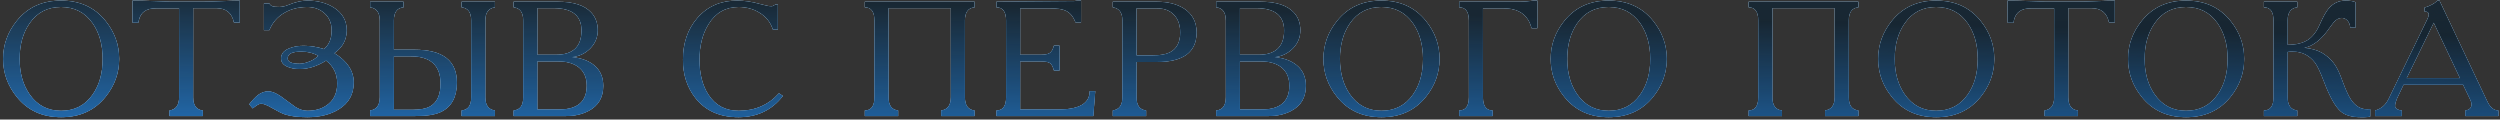
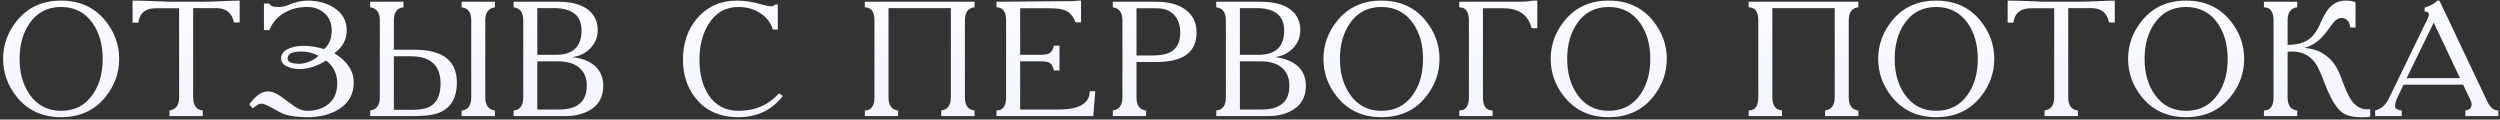
<svg xmlns="http://www.w3.org/2000/svg" width="711" height="34" viewBox="0 0 711 34" fill="none">
  <rect x="0" y="0" width="711" height="34" fill="#333333" stroke="none" />
  <path d="M33.895 16.75C33.895 20.742 32.595 24.349 29.995 27.568C26.899 31.406 22.69 33.325 17.366 33.325C12.073 33.325 7.879 31.406 4.783 27.568C2.183 24.349 0.883 20.742 0.883 16.75C0.883 12.757 2.183 9.15 4.783 5.931C7.879 2.093 12.073 0.174 17.366 0.174C22.69 0.174 26.899 2.093 29.995 5.931C32.595 9.15 33.895 12.757 33.895 16.75ZM5.573 16.75C5.573 20.742 6.517 24.101 8.405 26.825C10.572 29.951 13.559 31.514 17.366 31.514C21.235 31.514 24.238 29.967 26.373 26.871C28.261 24.178 29.206 20.804 29.206 16.75C29.206 12.726 28.261 9.352 26.373 6.628C24.206 3.532 21.204 1.985 17.366 1.985C13.528 1.985 10.541 3.532 8.405 6.628C6.517 9.352 5.573 12.726 5.573 16.75ZM50.938 2.356H44.298C41.574 2.356 39.965 3.502 39.469 5.792L39.33 6.442H37.705V0.174C39.438 0.174 41.404 0.22 43.602 0.313L48.523 0.499H57.298C58.506 0.499 60.316 0.453 62.731 0.36C65.145 0.236 66.956 0.174 68.163 0.174V6.396H66.538C65.981 3.672 64.309 2.31 61.524 2.31H54.931V27.661C54.931 29.982 55.844 31.236 57.67 31.421V33H48.198V31.421C50.024 31.174 50.938 29.92 50.938 27.661V2.356ZM75.064 8.578V1.01H76.597C76.844 1.443 77.154 1.706 77.525 1.799C77.804 1.923 78.438 1.985 79.429 1.985C80.234 1.985 81.085 1.799 81.983 1.428C83.994 0.592 85.805 0.174 87.415 0.174C90.324 0.174 92.832 0.84 94.936 2.171C97.382 3.718 98.604 5.869 98.604 8.624C98.604 11.286 97.428 13.453 95.076 15.124C98.759 17.384 100.601 20.17 100.601 23.482C100.601 26.794 99.177 29.332 96.329 31.096C93.915 32.582 90.944 33.325 87.415 33.325C84.784 33.325 82.663 33.062 81.054 32.536C80.218 32.257 78.949 31.623 77.247 30.632C75.916 29.858 74.91 29.471 74.229 29.471C74.074 29.471 73.811 29.549 73.439 29.703C73.006 29.951 72.48 30.323 71.861 30.818L70.886 29.657C71.814 28.481 72.635 27.614 73.347 27.057C74.275 26.345 75.25 25.989 76.272 25.989C77.045 25.989 77.928 26.268 78.918 26.825C79.444 27.103 80.249 27.661 81.332 28.496C82.787 29.58 83.685 30.23 84.025 30.446C85.202 31.158 86.331 31.514 87.415 31.514C89.922 31.514 91.965 30.833 93.543 29.471C95.122 28.109 95.912 26.19 95.912 23.714C95.912 21.021 94.859 18.854 92.754 17.214C90.185 18.823 87.662 19.628 85.186 19.628C83.948 19.628 82.849 19.427 81.89 19.025C80.59 18.498 79.94 17.694 79.94 16.61C79.94 15.31 80.744 14.351 82.354 13.732C83.499 13.267 84.83 13.035 86.347 13.035C88.266 13.035 90.201 13.345 92.151 13.964C93.605 12.757 94.333 10.992 94.333 8.671C94.333 6.628 93.667 5.003 92.336 3.796C91.005 2.588 89.365 1.985 87.415 1.985C84.939 1.985 82.772 2.526 80.915 3.61C78.903 4.755 77.463 6.411 76.597 8.578H75.064ZM90.526 15.867C89.783 15.434 88.931 15.109 87.972 14.892C87.291 14.738 86.517 14.66 85.65 14.66C83.081 14.66 81.797 15.31 81.797 16.61C81.797 17.632 82.942 18.142 85.233 18.142C85.883 18.142 86.656 17.988 87.554 17.678C88.823 17.245 89.814 16.641 90.526 15.867ZM112.014 14.149H117.91C125.927 14.149 129.936 17.26 129.936 23.482C129.936 27.599 128.419 30.384 125.385 31.839C123.776 32.613 121.361 33 118.142 33H105.281V31.421C107.107 31.174 108.021 29.92 108.021 27.661V5.838C108.021 3.579 107.107 2.325 105.281 2.078V0.499H114.753V2.078C112.927 2.232 112.014 3.486 112.014 5.838V14.149ZM112.014 31.236H117.167C119.582 31.236 121.361 30.88 122.507 30.168C124.364 29.023 125.293 26.887 125.293 23.76C125.293 18.591 122.46 16.007 116.796 16.007H112.014V31.236ZM140.754 0.499V2.078C138.927 2.325 138.014 3.579 138.014 5.838V27.661C138.014 29.92 138.927 31.174 140.754 31.421V33H131.282V31.421C133.108 31.267 134.021 30.013 134.021 27.661V5.838C134.021 3.517 133.108 2.263 131.282 2.078V0.499H140.754ZM146.076 0.499H158.705C163.069 0.499 166.196 1.505 168.084 3.517C169.353 4.848 169.987 6.55 169.987 8.624C169.987 10.605 169.276 12.323 167.852 13.778C166.428 15.202 164.71 16.022 162.698 16.239C165.329 16.517 167.418 17.291 168.966 18.56C170.699 19.984 171.566 21.934 171.566 24.41C171.566 27.723 170.158 30.106 167.341 31.561C165.484 32.52 163.379 33 161.026 33H146.076V31.421C147.902 31.267 148.815 30.013 148.815 27.661V5.838C148.815 3.517 147.902 2.263 146.076 2.078V0.499ZM152.808 15.589H158.101C162.961 15.589 165.391 13.283 165.391 8.671C165.391 4.43 162.744 2.31 157.451 2.31H152.808V15.589ZM152.808 31.143H159.03C164.261 31.143 166.877 28.883 166.877 24.364C166.877 22.012 166.072 20.232 164.462 19.025C163.038 17.972 161.119 17.446 158.705 17.446H152.808V31.143ZM221.536 26.546L222.65 27.289C219.524 31.313 215.314 33.325 210.021 33.325C204.728 33.325 200.642 31.499 197.763 27.846C195.411 24.844 194.235 21.222 194.235 16.982C194.235 12.246 195.597 8.299 198.321 5.142C201.199 1.83 204.976 0.174 209.649 0.174C211.692 0.174 213.859 0.499 216.15 1.149C217.697 1.582 218.796 1.799 219.446 1.799C219.663 1.799 220.034 1.629 220.561 1.288H221.211V8.392H219.818C219.168 6.349 217.899 4.755 216.01 3.61C214.277 2.526 212.296 1.985 210.067 1.985C206.353 1.985 203.49 3.625 201.478 6.906C199.775 9.661 198.924 13.02 198.924 16.982C198.924 20.975 199.76 24.271 201.431 26.871C203.412 29.967 206.291 31.514 210.067 31.514C214.741 31.514 218.564 29.858 221.536 26.546ZM252.691 2.31V27.661C252.691 29.982 253.604 31.236 255.43 31.421V33H245.958V31.421C247.785 31.421 248.698 30.168 248.698 27.661V5.838C248.698 3.331 247.785 2.078 245.958 2.078V0.499H277.159V2.078C275.333 2.232 274.42 3.486 274.42 5.838V27.661C274.42 29.982 275.333 31.236 277.159 31.421V33H267.688V31.421C269.514 31.174 270.427 29.92 270.427 27.661V2.31H252.691ZM283.398 0.499L305.499 0.313C305.963 0.22 306.412 0.174 306.845 0.174H307.449V6.349H305.87C305.251 4.678 304.307 3.563 303.038 3.006C302.109 2.573 300.639 2.356 298.627 2.356H290.13V15.589H295.934C297.079 15.589 297.931 15.434 298.488 15.124C299.045 14.784 299.463 14.072 299.741 12.989H301.32V20.046H299.741C299.432 18.839 299.014 18.111 298.488 17.864C297.961 17.585 297.11 17.446 295.934 17.446H290.13V31.143H300.995C306.938 31.143 309.909 29.409 309.909 25.943H311.488L310.931 33H283.398V31.421C285.224 31.421 286.137 30.168 286.137 27.661V5.838C286.137 3.331 285.224 2.078 283.398 2.078V0.499ZM323.217 17.632V27.661C323.217 29.982 324.13 31.236 325.956 31.421V33H316.485V31.421C318.311 31.174 319.224 29.92 319.224 27.661V5.838C319.224 3.579 318.311 2.325 316.485 2.078V0.499H328.974C332.132 0.499 334.716 1.149 336.728 2.449C339.112 3.997 340.303 6.256 340.303 9.228C340.303 14.83 336.511 17.632 328.928 17.632H323.217ZM323.217 15.774H327.674C329.841 15.774 331.497 15.496 332.642 14.939C334.654 13.948 335.66 12.06 335.66 9.274C335.66 7.108 335.072 5.421 333.896 4.213C332.751 2.975 331.11 2.356 328.974 2.356H323.217V15.774ZM345.899 0.499H358.528C362.892 0.499 366.018 1.505 367.907 3.517C369.176 4.848 369.81 6.55 369.81 8.624C369.81 10.605 369.098 12.323 367.674 13.778C366.251 15.202 364.533 16.022 362.521 16.239C365.152 16.517 367.241 17.291 368.789 18.56C370.522 19.984 371.389 21.934 371.389 24.41C371.389 27.723 369.98 30.106 367.164 31.561C365.306 32.52 363.202 33 360.849 33H345.899V31.421C347.725 31.267 348.638 30.013 348.638 27.661V5.838C348.638 3.517 347.725 2.263 345.899 2.078V0.499ZM352.631 15.589H357.924C362.784 15.589 365.214 13.283 365.214 8.671C365.214 4.43 362.567 2.31 357.274 2.31H352.631V15.589ZM352.631 31.143H358.853C364.084 31.143 366.699 28.883 366.699 24.364C366.699 22.012 365.895 20.232 364.285 19.025C362.861 17.972 360.942 17.446 358.528 17.446H352.631V31.143ZM409.399 16.75C409.399 20.742 408.099 24.349 405.498 27.568C402.403 31.406 398.193 33.325 392.87 33.325C387.577 33.325 383.382 31.406 380.287 27.568C377.687 24.349 376.387 20.742 376.387 16.75C376.387 12.757 377.687 9.15 380.287 5.931C383.382 2.093 387.577 0.174 392.87 0.174C398.193 0.174 402.403 2.093 405.498 5.931C408.099 9.15 409.399 12.757 409.399 16.75ZM381.076 16.75C381.076 20.742 382.02 24.101 383.909 26.825C386.075 29.951 389.062 31.514 392.87 31.514C396.739 31.514 399.741 29.967 401.877 26.871C403.765 24.178 404.709 20.804 404.709 16.75C404.709 12.726 403.765 9.352 401.877 6.628C399.71 3.532 396.708 1.985 392.87 1.985C389.031 1.985 386.044 3.532 383.909 6.628C382.02 9.352 381.076 12.726 381.076 16.75ZM415.019 0.499H432.291C433.499 0.499 434.783 0.391 436.145 0.174H437.213V8.021H435.588C434.628 4.244 431.966 2.356 427.602 2.356H421.752V27.661C421.752 30.168 422.665 31.421 424.491 31.421V33H415.019V31.421C416.846 31.421 417.759 30.168 417.759 27.661V5.838C417.759 3.331 416.846 2.078 415.019 2.078V0.499ZM474.03 16.75C474.03 20.742 472.73 24.349 470.13 27.568C467.035 31.406 462.825 33.325 457.501 33.325C452.208 33.325 448.014 31.406 444.919 27.568C442.319 24.349 441.019 20.742 441.019 16.75C441.019 12.757 442.319 9.15 444.919 5.931C448.014 2.093 452.208 0.174 457.501 0.174C462.825 0.174 467.035 2.093 470.13 5.931C472.73 9.15 474.03 12.757 474.03 16.75ZM445.708 16.75C445.708 20.742 446.652 24.101 448.54 26.825C450.707 29.951 453.694 31.514 457.501 31.514C461.371 31.514 464.373 29.967 466.509 26.871C468.397 24.178 469.341 20.804 469.341 16.75C469.341 12.726 468.397 9.352 466.509 6.628C464.342 3.532 461.34 1.985 457.501 1.985C453.663 1.985 450.676 3.532 448.54 6.628C446.652 9.352 445.708 12.726 445.708 16.75ZM504.054 2.31V27.661C504.054 29.982 504.967 31.236 506.794 31.421V33H497.322V31.421C499.148 31.421 500.061 30.168 500.061 27.661V5.838C500.061 3.331 499.148 2.078 497.322 2.078V0.499H528.523V2.078C526.697 2.232 525.783 3.486 525.783 5.838V27.661C525.783 29.982 526.697 31.236 528.523 31.421V33H519.051V31.421C520.877 31.174 521.791 29.92 521.791 27.661V2.31H504.054ZM567.17 16.75C567.17 20.742 565.87 24.349 563.269 27.568C560.174 31.406 555.965 33.325 550.641 33.325C545.348 33.325 541.153 31.406 538.058 27.568C535.458 24.349 534.158 20.742 534.158 16.75C534.158 12.757 535.458 9.15 538.058 5.931C541.153 2.093 545.348 0.174 550.641 0.174C555.965 0.174 560.174 2.093 563.269 5.931C565.87 9.15 567.17 12.757 567.17 16.75ZM538.847 16.75C538.847 20.742 539.791 24.101 541.68 26.825C543.846 29.951 546.833 31.514 550.641 31.514C554.51 31.514 557.512 29.967 559.648 26.871C561.536 24.178 562.48 20.804 562.48 16.75C562.48 12.726 561.536 9.352 559.648 6.628C557.481 3.532 554.479 1.985 550.641 1.985C546.802 1.985 543.815 3.532 541.68 6.628C539.791 9.352 538.847 12.726 538.847 16.75ZM584.212 2.356H577.573C574.849 2.356 573.239 3.502 572.744 5.792L572.605 6.442H570.98V0.174C572.713 0.174 574.679 0.22 576.876 0.313L581.798 0.499H590.573C591.78 0.499 593.591 0.453 596.005 0.36C598.42 0.236 600.231 0.174 601.438 0.174V6.396H599.813C599.256 3.672 597.584 2.31 594.798 2.31H588.205V27.661C588.205 29.982 589.118 31.236 590.945 31.421V33H581.473V31.421C583.299 31.174 584.212 29.92 584.212 27.661V2.356ZM638.24 16.75C638.24 20.742 636.94 24.349 634.34 27.568C631.245 31.406 627.035 33.325 621.711 33.325C616.418 33.325 612.224 31.406 609.128 27.568C606.528 24.349 605.228 20.742 605.228 16.75C605.228 12.757 606.528 9.15 609.128 5.931C612.224 2.093 616.418 0.174 621.711 0.174C627.035 0.174 631.245 2.093 634.34 5.931C636.94 9.15 638.24 12.757 638.24 16.75ZM609.918 16.75C609.918 20.742 610.862 24.101 612.75 26.825C614.917 29.951 617.904 31.514 621.711 31.514C625.58 31.514 628.583 29.967 630.718 26.871C632.606 24.178 633.551 20.804 633.551 16.75C633.551 12.726 632.606 9.352 630.718 6.628C628.552 3.532 625.549 1.985 621.711 1.985C617.873 1.985 614.886 3.532 612.75 6.628C610.862 9.352 609.918 12.726 609.918 16.75ZM653.333 0.499V2.078C651.506 2.263 650.593 3.517 650.593 5.838V12.757C652.915 12.757 654.787 12.323 656.211 11.457C657.635 10.59 658.796 9.135 659.693 7.092C660.653 4.925 661.473 3.424 662.154 2.588C663.454 0.979 665.095 0.174 667.076 0.174C668.283 0.174 669.227 0.329 669.908 0.638V7.835H668.422C668.329 6.937 668.051 6.256 667.587 5.792C667.122 5.328 666.581 5.096 665.962 5.096C665.157 5.096 664.383 5.529 663.64 6.396C663.3 6.829 662.928 7.324 662.526 7.881C660.266 11.193 657.867 13.097 655.329 13.592C657.682 13.84 659.554 14.444 660.947 15.403C662.371 16.332 663.516 17.523 664.383 18.978C664.94 19.907 665.544 21.269 666.194 23.064C667.091 25.509 667.881 27.243 668.562 28.264C669.8 30.152 671.363 31.096 673.251 31.096C673.684 31.096 673.963 31.081 674.087 31.05V33.139C673.715 33.263 673.158 33.325 672.415 33.325H671.301C668.825 33.325 666.952 32.768 665.683 31.654C664.135 30.292 662.557 27.475 660.947 23.203C659.926 20.51 659.074 18.715 658.393 17.817C656.784 15.713 654.664 14.66 652.033 14.66H651.336C650.903 14.722 650.655 14.753 650.593 14.753V27.661C650.593 29.982 651.506 31.236 653.333 31.421V33H643.861V31.421C645.687 31.421 646.6 30.168 646.6 27.661V5.838C646.6 3.331 645.687 2.078 643.861 2.078V0.499H653.333ZM689.554 3.285V2.171C691.132 1.706 692.355 1.041 693.222 0.174H693.779L707.429 28.961C708.234 30.601 709.271 31.421 710.54 31.421V33H701.161V31.421C702.337 31.267 702.926 30.663 702.926 29.611C702.926 29.301 702.786 28.852 702.508 28.264L700.511 24.085H683.564L681.707 27.986C681.645 28.14 681.521 28.481 681.336 29.007C681.212 29.378 681.15 29.765 681.15 30.168C681.15 30.539 681.367 30.849 681.8 31.096C682.233 31.313 682.651 31.421 683.054 31.421V33H675.485V31.421C677.188 30.988 678.472 29.889 679.339 28.125L690.297 5.56C690.606 4.91 690.761 4.461 690.761 4.213C690.761 3.594 690.42 3.285 689.739 3.285H689.554ZM692.154 6.442L684.446 22.228H699.629L692.154 6.442Z" fill="url(#paint0_linear_1_191)" />
-   <path d="M33.895 16.75C33.895 20.742 32.595 24.349 29.995 27.568C26.899 31.406 22.69 33.325 17.366 33.325C12.073 33.325 7.879 31.406 4.783 27.568C2.183 24.349 0.883 20.742 0.883 16.75C0.883 12.757 2.183 9.15 4.783 5.931C7.879 2.093 12.073 0.174 17.366 0.174C22.69 0.174 26.899 2.093 29.995 5.931C32.595 9.15 33.895 12.757 33.895 16.75ZM5.573 16.75C5.573 20.742 6.517 24.101 8.405 26.825C10.572 29.951 13.559 31.514 17.366 31.514C21.235 31.514 24.238 29.967 26.373 26.871C28.261 24.178 29.206 20.804 29.206 16.75C29.206 12.726 28.261 9.352 26.373 6.628C24.206 3.532 21.204 1.985 17.366 1.985C13.528 1.985 10.541 3.532 8.405 6.628C6.517 9.352 5.573 12.726 5.573 16.75ZM50.938 2.356H44.298C41.574 2.356 39.965 3.502 39.469 5.792L39.33 6.442H37.705V0.174C39.438 0.174 41.404 0.22 43.602 0.313L48.523 0.499H57.298C58.506 0.499 60.316 0.453 62.731 0.36C65.145 0.236 66.956 0.174 68.163 0.174V6.396H66.538C65.981 3.672 64.309 2.31 61.524 2.31H54.931V27.661C54.931 29.982 55.844 31.236 57.67 31.421V33H48.198V31.421C50.024 31.174 50.938 29.92 50.938 27.661V2.356ZM75.064 8.578V1.01H76.597C76.844 1.443 77.154 1.706 77.525 1.799C77.804 1.923 78.438 1.985 79.429 1.985C80.234 1.985 81.085 1.799 81.983 1.428C83.994 0.592 85.805 0.174 87.415 0.174C90.324 0.174 92.832 0.84 94.936 2.171C97.382 3.718 98.604 5.869 98.604 8.624C98.604 11.286 97.428 13.453 95.076 15.124C98.759 17.384 100.601 20.17 100.601 23.482C100.601 26.794 99.177 29.332 96.329 31.096C93.915 32.582 90.944 33.325 87.415 33.325C84.784 33.325 82.663 33.062 81.054 32.536C80.218 32.257 78.949 31.623 77.247 30.632C75.916 29.858 74.91 29.471 74.229 29.471C74.074 29.471 73.811 29.549 73.439 29.703C73.006 29.951 72.48 30.323 71.861 30.818L70.886 29.657C71.814 28.481 72.635 27.614 73.347 27.057C74.275 26.345 75.25 25.989 76.272 25.989C77.045 25.989 77.928 26.268 78.918 26.825C79.444 27.103 80.249 27.661 81.332 28.496C82.787 29.58 83.685 30.23 84.025 30.446C85.202 31.158 86.331 31.514 87.415 31.514C89.922 31.514 91.965 30.833 93.543 29.471C95.122 28.109 95.912 26.19 95.912 23.714C95.912 21.021 94.859 18.854 92.754 17.214C90.185 18.823 87.662 19.628 85.186 19.628C83.948 19.628 82.849 19.427 81.89 19.025C80.59 18.498 79.94 17.694 79.94 16.61C79.94 15.31 80.744 14.351 82.354 13.732C83.499 13.267 84.83 13.035 86.347 13.035C88.266 13.035 90.201 13.345 92.151 13.964C93.605 12.757 94.333 10.992 94.333 8.671C94.333 6.628 93.667 5.003 92.336 3.796C91.005 2.588 89.365 1.985 87.415 1.985C84.939 1.985 82.772 2.526 80.915 3.61C78.903 4.755 77.463 6.411 76.597 8.578H75.064ZM90.526 15.867C89.783 15.434 88.931 15.109 87.972 14.892C87.291 14.738 86.517 14.66 85.65 14.66C83.081 14.66 81.797 15.31 81.797 16.61C81.797 17.632 82.942 18.142 85.233 18.142C85.883 18.142 86.656 17.988 87.554 17.678C88.823 17.245 89.814 16.641 90.526 15.867ZM112.014 14.149H117.91C125.927 14.149 129.936 17.26 129.936 23.482C129.936 27.599 128.419 30.384 125.385 31.839C123.776 32.613 121.361 33 118.142 33H105.281V31.421C107.107 31.174 108.021 29.92 108.021 27.661V5.838C108.021 3.579 107.107 2.325 105.281 2.078V0.499H114.753V2.078C112.927 2.232 112.014 3.486 112.014 5.838V14.149ZM112.014 31.236H117.167C119.582 31.236 121.361 30.88 122.507 30.168C124.364 29.023 125.293 26.887 125.293 23.76C125.293 18.591 122.46 16.007 116.796 16.007H112.014V31.236ZM140.754 0.499V2.078C138.927 2.325 138.014 3.579 138.014 5.838V27.661C138.014 29.92 138.927 31.174 140.754 31.421V33H131.282V31.421C133.108 31.267 134.021 30.013 134.021 27.661V5.838C134.021 3.517 133.108 2.263 131.282 2.078V0.499H140.754ZM146.076 0.499H158.705C163.069 0.499 166.196 1.505 168.084 3.517C169.353 4.848 169.987 6.55 169.987 8.624C169.987 10.605 169.276 12.323 167.852 13.778C166.428 15.202 164.71 16.022 162.698 16.239C165.329 16.517 167.418 17.291 168.966 18.56C170.699 19.984 171.566 21.934 171.566 24.41C171.566 27.723 170.158 30.106 167.341 31.561C165.484 32.52 163.379 33 161.026 33H146.076V31.421C147.902 31.267 148.815 30.013 148.815 27.661V5.838C148.815 3.517 147.902 2.263 146.076 2.078V0.499ZM152.808 15.589H158.101C162.961 15.589 165.391 13.283 165.391 8.671C165.391 4.43 162.744 2.31 157.451 2.31H152.808V15.589ZM152.808 31.143H159.03C164.261 31.143 166.877 28.883 166.877 24.364C166.877 22.012 166.072 20.232 164.462 19.025C163.038 17.972 161.119 17.446 158.705 17.446H152.808V31.143ZM221.536 26.546L222.65 27.289C219.524 31.313 215.314 33.325 210.021 33.325C204.728 33.325 200.642 31.499 197.763 27.846C195.411 24.844 194.235 21.222 194.235 16.982C194.235 12.246 195.597 8.299 198.321 5.142C201.199 1.83 204.976 0.174 209.649 0.174C211.692 0.174 213.859 0.499 216.15 1.149C217.697 1.582 218.796 1.799 219.446 1.799C219.663 1.799 220.034 1.629 220.561 1.288H221.211V8.392H219.818C219.168 6.349 217.899 4.755 216.01 3.61C214.277 2.526 212.296 1.985 210.067 1.985C206.353 1.985 203.49 3.625 201.478 6.906C199.775 9.661 198.924 13.02 198.924 16.982C198.924 20.975 199.76 24.271 201.431 26.871C203.412 29.967 206.291 31.514 210.067 31.514C214.741 31.514 218.564 29.858 221.536 26.546ZM252.691 2.31V27.661C252.691 29.982 253.604 31.236 255.43 31.421V33H245.958V31.421C247.785 31.421 248.698 30.168 248.698 27.661V5.838C248.698 3.331 247.785 2.078 245.958 2.078V0.499H277.159V2.078C275.333 2.232 274.42 3.486 274.42 5.838V27.661C274.42 29.982 275.333 31.236 277.159 31.421V33H267.688V31.421C269.514 31.174 270.427 29.92 270.427 27.661V2.31H252.691ZM283.398 0.499L305.499 0.313C305.963 0.22 306.412 0.174 306.845 0.174H307.449V6.349H305.87C305.251 4.678 304.307 3.563 303.038 3.006C302.109 2.573 300.639 2.356 298.627 2.356H290.13V15.589H295.934C297.079 15.589 297.931 15.434 298.488 15.124C299.045 14.784 299.463 14.072 299.741 12.989H301.32V20.046H299.741C299.432 18.839 299.014 18.111 298.488 17.864C297.961 17.585 297.11 17.446 295.934 17.446H290.13V31.143H300.995C306.938 31.143 309.909 29.409 309.909 25.943H311.488L310.931 33H283.398V31.421C285.224 31.421 286.137 30.168 286.137 27.661V5.838C286.137 3.331 285.224 2.078 283.398 2.078V0.499ZM323.217 17.632V27.661C323.217 29.982 324.13 31.236 325.956 31.421V33H316.485V31.421C318.311 31.174 319.224 29.92 319.224 27.661V5.838C319.224 3.579 318.311 2.325 316.485 2.078V0.499H328.974C332.132 0.499 334.716 1.149 336.728 2.449C339.112 3.997 340.303 6.256 340.303 9.228C340.303 14.83 336.511 17.632 328.928 17.632H323.217ZM323.217 15.774H327.674C329.841 15.774 331.497 15.496 332.642 14.939C334.654 13.948 335.66 12.06 335.66 9.274C335.66 7.108 335.072 5.421 333.896 4.213C332.751 2.975 331.11 2.356 328.974 2.356H323.217V15.774ZM345.899 0.499H358.528C362.892 0.499 366.018 1.505 367.907 3.517C369.176 4.848 369.81 6.55 369.81 8.624C369.81 10.605 369.098 12.323 367.674 13.778C366.251 15.202 364.533 16.022 362.521 16.239C365.152 16.517 367.241 17.291 368.789 18.56C370.522 19.984 371.389 21.934 371.389 24.41C371.389 27.723 369.98 30.106 367.164 31.561C365.306 32.52 363.202 33 360.849 33H345.899V31.421C347.725 31.267 348.638 30.013 348.638 27.661V5.838C348.638 3.517 347.725 2.263 345.899 2.078V0.499ZM352.631 15.589H357.924C362.784 15.589 365.214 13.283 365.214 8.671C365.214 4.43 362.567 2.31 357.274 2.31H352.631V15.589ZM352.631 31.143H358.853C364.084 31.143 366.699 28.883 366.699 24.364C366.699 22.012 365.895 20.232 364.285 19.025C362.861 17.972 360.942 17.446 358.528 17.446H352.631V31.143ZM409.399 16.75C409.399 20.742 408.099 24.349 405.498 27.568C402.403 31.406 398.193 33.325 392.87 33.325C387.577 33.325 383.382 31.406 380.287 27.568C377.687 24.349 376.387 20.742 376.387 16.75C376.387 12.757 377.687 9.15 380.287 5.931C383.382 2.093 387.577 0.174 392.87 0.174C398.193 0.174 402.403 2.093 405.498 5.931C408.099 9.15 409.399 12.757 409.399 16.75ZM381.076 16.75C381.076 20.742 382.02 24.101 383.909 26.825C386.075 29.951 389.062 31.514 392.87 31.514C396.739 31.514 399.741 29.967 401.877 26.871C403.765 24.178 404.709 20.804 404.709 16.75C404.709 12.726 403.765 9.352 401.877 6.628C399.71 3.532 396.708 1.985 392.87 1.985C389.031 1.985 386.044 3.532 383.909 6.628C382.02 9.352 381.076 12.726 381.076 16.75ZM415.019 0.499H432.291C433.499 0.499 434.783 0.391 436.145 0.174H437.213V8.021H435.588C434.628 4.244 431.966 2.356 427.602 2.356H421.752V27.661C421.752 30.168 422.665 31.421 424.491 31.421V33H415.019V31.421C416.846 31.421 417.759 30.168 417.759 27.661V5.838C417.759 3.331 416.846 2.078 415.019 2.078V0.499ZM474.03 16.75C474.03 20.742 472.73 24.349 470.13 27.568C467.035 31.406 462.825 33.325 457.501 33.325C452.208 33.325 448.014 31.406 444.919 27.568C442.319 24.349 441.019 20.742 441.019 16.75C441.019 12.757 442.319 9.15 444.919 5.931C448.014 2.093 452.208 0.174 457.501 0.174C462.825 0.174 467.035 2.093 470.13 5.931C472.73 9.15 474.03 12.757 474.03 16.75ZM445.708 16.75C445.708 20.742 446.652 24.101 448.54 26.825C450.707 29.951 453.694 31.514 457.501 31.514C461.371 31.514 464.373 29.967 466.509 26.871C468.397 24.178 469.341 20.804 469.341 16.75C469.341 12.726 468.397 9.352 466.509 6.628C464.342 3.532 461.34 1.985 457.501 1.985C453.663 1.985 450.676 3.532 448.54 6.628C446.652 9.352 445.708 12.726 445.708 16.75ZM504.054 2.31V27.661C504.054 29.982 504.967 31.236 506.794 31.421V33H497.322V31.421C499.148 31.421 500.061 30.168 500.061 27.661V5.838C500.061 3.331 499.148 2.078 497.322 2.078V0.499H528.523V2.078C526.697 2.232 525.783 3.486 525.783 5.838V27.661C525.783 29.982 526.697 31.236 528.523 31.421V33H519.051V31.421C520.877 31.174 521.791 29.92 521.791 27.661V2.31H504.054ZM567.17 16.75C567.17 20.742 565.87 24.349 563.269 27.568C560.174 31.406 555.965 33.325 550.641 33.325C545.348 33.325 541.153 31.406 538.058 27.568C535.458 24.349 534.158 20.742 534.158 16.75C534.158 12.757 535.458 9.15 538.058 5.931C541.153 2.093 545.348 0.174 550.641 0.174C555.965 0.174 560.174 2.093 563.269 5.931C565.87 9.15 567.17 12.757 567.17 16.75ZM538.847 16.75C538.847 20.742 539.791 24.101 541.68 26.825C543.846 29.951 546.833 31.514 550.641 31.514C554.51 31.514 557.512 29.967 559.648 26.871C561.536 24.178 562.48 20.804 562.48 16.75C562.48 12.726 561.536 9.352 559.648 6.628C557.481 3.532 554.479 1.985 550.641 1.985C546.802 1.985 543.815 3.532 541.68 6.628C539.791 9.352 538.847 12.726 538.847 16.75ZM584.212 2.356H577.573C574.849 2.356 573.239 3.502 572.744 5.792L572.605 6.442H570.98V0.174C572.713 0.174 574.679 0.22 576.876 0.313L581.798 0.499H590.573C591.78 0.499 593.591 0.453 596.005 0.36C598.42 0.236 600.231 0.174 601.438 0.174V6.396H599.813C599.256 3.672 597.584 2.31 594.798 2.31H588.205V27.661C588.205 29.982 589.118 31.236 590.945 31.421V33H581.473V31.421C583.299 31.174 584.212 29.92 584.212 27.661V2.356ZM638.24 16.75C638.24 20.742 636.94 24.349 634.34 27.568C631.245 31.406 627.035 33.325 621.711 33.325C616.418 33.325 612.224 31.406 609.128 27.568C606.528 24.349 605.228 20.742 605.228 16.75C605.228 12.757 606.528 9.15 609.128 5.931C612.224 2.093 616.418 0.174 621.711 0.174C627.035 0.174 631.245 2.093 634.34 5.931C636.94 9.15 638.24 12.757 638.24 16.75ZM609.918 16.75C609.918 20.742 610.862 24.101 612.75 26.825C614.917 29.951 617.904 31.514 621.711 31.514C625.58 31.514 628.583 29.967 630.718 26.871C632.606 24.178 633.551 20.804 633.551 16.75C633.551 12.726 632.606 9.352 630.718 6.628C628.552 3.532 625.549 1.985 621.711 1.985C617.873 1.985 614.886 3.532 612.75 6.628C610.862 9.352 609.918 12.726 609.918 16.75ZM653.333 0.499V2.078C651.506 2.263 650.593 3.517 650.593 5.838V12.757C652.915 12.757 654.787 12.323 656.211 11.457C657.635 10.59 658.796 9.135 659.693 7.092C660.653 4.925 661.473 3.424 662.154 2.588C663.454 0.979 665.095 0.174 667.076 0.174C668.283 0.174 669.227 0.329 669.908 0.638V7.835H668.422C668.329 6.937 668.051 6.256 667.587 5.792C667.122 5.328 666.581 5.096 665.962 5.096C665.157 5.096 664.383 5.529 663.64 6.396C663.3 6.829 662.928 7.324 662.526 7.881C660.266 11.193 657.867 13.097 655.329 13.592C657.682 13.84 659.554 14.444 660.947 15.403C662.371 16.332 663.516 17.523 664.383 18.978C664.94 19.907 665.544 21.269 666.194 23.064C667.091 25.509 667.881 27.243 668.562 28.264C669.8 30.152 671.363 31.096 673.251 31.096C673.684 31.096 673.963 31.081 674.087 31.05V33.139C673.715 33.263 673.158 33.325 672.415 33.325H671.301C668.825 33.325 666.952 32.768 665.683 31.654C664.135 30.292 662.557 27.475 660.947 23.203C659.926 20.51 659.074 18.715 658.393 17.817C656.784 15.713 654.664 14.66 652.033 14.66H651.336C650.903 14.722 650.655 14.753 650.593 14.753V27.661C650.593 29.982 651.506 31.236 653.333 31.421V33H643.861V31.421C645.687 31.421 646.6 30.168 646.6 27.661V5.838C646.6 3.331 645.687 2.078 643.861 2.078V0.499H653.333ZM689.554 3.285V2.171C691.132 1.706 692.355 1.041 693.222 0.174H693.779L707.429 28.961C708.234 30.601 709.271 31.421 710.54 31.421V33H701.161V31.421C702.337 31.267 702.926 30.663 702.926 29.611C702.926 29.301 702.786 28.852 702.508 28.264L700.511 24.085H683.564L681.707 27.986C681.645 28.14 681.521 28.481 681.336 29.007C681.212 29.378 681.15 29.765 681.15 30.168C681.15 30.539 681.367 30.849 681.8 31.096C682.233 31.313 682.651 31.421 683.054 31.421V33H675.485V31.421C677.188 30.988 678.472 29.889 679.339 28.125L690.297 5.56C690.606 4.91 690.761 4.461 690.761 4.213C690.761 3.594 690.42 3.285 689.739 3.285H689.554ZM692.154 6.442L684.446 22.228H699.629L692.154 6.442Z" fill="url(#paint1_linear_1_191)" />
-   <path d="M33.895 16.75C33.895 20.742 32.595 24.349 29.995 27.568C26.899 31.406 22.69 33.325 17.366 33.325C12.073 33.325 7.879 31.406 4.783 27.568C2.183 24.349 0.883 20.742 0.883 16.75C0.883 12.757 2.183 9.15 4.783 5.931C7.879 2.093 12.073 0.174 17.366 0.174C22.69 0.174 26.899 2.093 29.995 5.931C32.595 9.15 33.895 12.757 33.895 16.75ZM5.573 16.75C5.573 20.742 6.517 24.101 8.405 26.825C10.572 29.951 13.559 31.514 17.366 31.514C21.235 31.514 24.238 29.967 26.373 26.871C28.261 24.178 29.206 20.804 29.206 16.75C29.206 12.726 28.261 9.352 26.373 6.628C24.206 3.532 21.204 1.985 17.366 1.985C13.528 1.985 10.541 3.532 8.405 6.628C6.517 9.352 5.573 12.726 5.573 16.75ZM50.938 2.356H44.298C41.574 2.356 39.965 3.502 39.469 5.792L39.33 6.442H37.705V0.174C39.438 0.174 41.404 0.22 43.602 0.313L48.523 0.499H57.298C58.506 0.499 60.316 0.453 62.731 0.36C65.145 0.236 66.956 0.174 68.163 0.174V6.396H66.538C65.981 3.672 64.309 2.31 61.524 2.31H54.931V27.661C54.931 29.982 55.844 31.236 57.67 31.421V33H48.198V31.421C50.024 31.174 50.938 29.92 50.938 27.661V2.356ZM75.064 8.578V1.01H76.597C76.844 1.443 77.154 1.706 77.525 1.799C77.804 1.923 78.438 1.985 79.429 1.985C80.234 1.985 81.085 1.799 81.983 1.428C83.994 0.592 85.805 0.174 87.415 0.174C90.324 0.174 92.832 0.84 94.936 2.171C97.382 3.718 98.604 5.869 98.604 8.624C98.604 11.286 97.428 13.453 95.076 15.124C98.759 17.384 100.601 20.17 100.601 23.482C100.601 26.794 99.177 29.332 96.329 31.096C93.915 32.582 90.944 33.325 87.415 33.325C84.784 33.325 82.663 33.062 81.054 32.536C80.218 32.257 78.949 31.623 77.247 30.632C75.916 29.858 74.91 29.471 74.229 29.471C74.074 29.471 73.811 29.549 73.439 29.703C73.006 29.951 72.48 30.323 71.861 30.818L70.886 29.657C71.814 28.481 72.635 27.614 73.347 27.057C74.275 26.345 75.25 25.989 76.272 25.989C77.045 25.989 77.928 26.268 78.918 26.825C79.444 27.103 80.249 27.661 81.332 28.496C82.787 29.58 83.685 30.23 84.025 30.446C85.202 31.158 86.331 31.514 87.415 31.514C89.922 31.514 91.965 30.833 93.543 29.471C95.122 28.109 95.912 26.19 95.912 23.714C95.912 21.021 94.859 18.854 92.754 17.214C90.185 18.823 87.662 19.628 85.186 19.628C83.948 19.628 82.849 19.427 81.89 19.025C80.59 18.498 79.94 17.694 79.94 16.61C79.94 15.31 80.744 14.351 82.354 13.732C83.499 13.267 84.83 13.035 86.347 13.035C88.266 13.035 90.201 13.345 92.151 13.964C93.605 12.757 94.333 10.992 94.333 8.671C94.333 6.628 93.667 5.003 92.336 3.796C91.005 2.588 89.365 1.985 87.415 1.985C84.939 1.985 82.772 2.526 80.915 3.61C78.903 4.755 77.463 6.411 76.597 8.578H75.064ZM90.526 15.867C89.783 15.434 88.931 15.109 87.972 14.892C87.291 14.738 86.517 14.66 85.65 14.66C83.081 14.66 81.797 15.31 81.797 16.61C81.797 17.632 82.942 18.142 85.233 18.142C85.883 18.142 86.656 17.988 87.554 17.678C88.823 17.245 89.814 16.641 90.526 15.867ZM112.014 14.149H117.91C125.927 14.149 129.936 17.26 129.936 23.482C129.936 27.599 128.419 30.384 125.385 31.839C123.776 32.613 121.361 33 118.142 33H105.281V31.421C107.107 31.174 108.021 29.92 108.021 27.661V5.838C108.021 3.579 107.107 2.325 105.281 2.078V0.499H114.753V2.078C112.927 2.232 112.014 3.486 112.014 5.838V14.149ZM112.014 31.236H117.167C119.582 31.236 121.361 30.88 122.507 30.168C124.364 29.023 125.293 26.887 125.293 23.76C125.293 18.591 122.46 16.007 116.796 16.007H112.014V31.236ZM140.754 0.499V2.078C138.927 2.325 138.014 3.579 138.014 5.838V27.661C138.014 29.92 138.927 31.174 140.754 31.421V33H131.282V31.421C133.108 31.267 134.021 30.013 134.021 27.661V5.838C134.021 3.517 133.108 2.263 131.282 2.078V0.499H140.754ZM146.076 0.499H158.705C163.069 0.499 166.196 1.505 168.084 3.517C169.353 4.848 169.987 6.55 169.987 8.624C169.987 10.605 169.276 12.323 167.852 13.778C166.428 15.202 164.71 16.022 162.698 16.239C165.329 16.517 167.418 17.291 168.966 18.56C170.699 19.984 171.566 21.934 171.566 24.41C171.566 27.723 170.158 30.106 167.341 31.561C165.484 32.52 163.379 33 161.026 33H146.076V31.421C147.902 31.267 148.815 30.013 148.815 27.661V5.838C148.815 3.517 147.902 2.263 146.076 2.078V0.499ZM152.808 15.589H158.101C162.961 15.589 165.391 13.283 165.391 8.671C165.391 4.43 162.744 2.31 157.451 2.31H152.808V15.589ZM152.808 31.143H159.03C164.261 31.143 166.877 28.883 166.877 24.364C166.877 22.012 166.072 20.232 164.462 19.025C163.038 17.972 161.119 17.446 158.705 17.446H152.808V31.143ZM221.536 26.546L222.65 27.289C219.524 31.313 215.314 33.325 210.021 33.325C204.728 33.325 200.642 31.499 197.763 27.846C195.411 24.844 194.235 21.222 194.235 16.982C194.235 12.246 195.597 8.299 198.321 5.142C201.199 1.83 204.976 0.174 209.649 0.174C211.692 0.174 213.859 0.499 216.15 1.149C217.697 1.582 218.796 1.799 219.446 1.799C219.663 1.799 220.034 1.629 220.561 1.288H221.211V8.392H219.818C219.168 6.349 217.899 4.755 216.01 3.61C214.277 2.526 212.296 1.985 210.067 1.985C206.353 1.985 203.49 3.625 201.478 6.906C199.775 9.661 198.924 13.02 198.924 16.982C198.924 20.975 199.76 24.271 201.431 26.871C203.412 29.967 206.291 31.514 210.067 31.514C214.741 31.514 218.564 29.858 221.536 26.546ZM252.691 2.31V27.661C252.691 29.982 253.604 31.236 255.43 31.421V33H245.958V31.421C247.785 31.421 248.698 30.168 248.698 27.661V5.838C248.698 3.331 247.785 2.078 245.958 2.078V0.499H277.159V2.078C275.333 2.232 274.42 3.486 274.42 5.838V27.661C274.42 29.982 275.333 31.236 277.159 31.421V33H267.688V31.421C269.514 31.174 270.427 29.92 270.427 27.661V2.31H252.691ZM283.398 0.499L305.499 0.313C305.963 0.22 306.412 0.174 306.845 0.174H307.449V6.349H305.87C305.251 4.678 304.307 3.563 303.038 3.006C302.109 2.573 300.639 2.356 298.627 2.356H290.13V15.589H295.934C297.079 15.589 297.931 15.434 298.488 15.124C299.045 14.784 299.463 14.072 299.741 12.989H301.32V20.046H299.741C299.432 18.839 299.014 18.111 298.488 17.864C297.961 17.585 297.11 17.446 295.934 17.446H290.13V31.143H300.995C306.938 31.143 309.909 29.409 309.909 25.943H311.488L310.931 33H283.398V31.421C285.224 31.421 286.137 30.168 286.137 27.661V5.838C286.137 3.331 285.224 2.078 283.398 2.078V0.499ZM323.217 17.632V27.661C323.217 29.982 324.13 31.236 325.956 31.421V33H316.485V31.421C318.311 31.174 319.224 29.92 319.224 27.661V5.838C319.224 3.579 318.311 2.325 316.485 2.078V0.499H328.974C332.132 0.499 334.716 1.149 336.728 2.449C339.112 3.997 340.303 6.256 340.303 9.228C340.303 14.83 336.511 17.632 328.928 17.632H323.217ZM323.217 15.774H327.674C329.841 15.774 331.497 15.496 332.642 14.939C334.654 13.948 335.66 12.06 335.66 9.274C335.66 7.108 335.072 5.421 333.896 4.213C332.751 2.975 331.11 2.356 328.974 2.356H323.217V15.774ZM345.899 0.499H358.528C362.892 0.499 366.018 1.505 367.907 3.517C369.176 4.848 369.81 6.55 369.81 8.624C369.81 10.605 369.098 12.323 367.674 13.778C366.251 15.202 364.533 16.022 362.521 16.239C365.152 16.517 367.241 17.291 368.789 18.56C370.522 19.984 371.389 21.934 371.389 24.41C371.389 27.723 369.98 30.106 367.164 31.561C365.306 32.52 363.202 33 360.849 33H345.899V31.421C347.725 31.267 348.638 30.013 348.638 27.661V5.838C348.638 3.517 347.725 2.263 345.899 2.078V0.499ZM352.631 15.589H357.924C362.784 15.589 365.214 13.283 365.214 8.671C365.214 4.43 362.567 2.31 357.274 2.31H352.631V15.589ZM352.631 31.143H358.853C364.084 31.143 366.699 28.883 366.699 24.364C366.699 22.012 365.895 20.232 364.285 19.025C362.861 17.972 360.942 17.446 358.528 17.446H352.631V31.143ZM409.399 16.75C409.399 20.742 408.099 24.349 405.498 27.568C402.403 31.406 398.193 33.325 392.87 33.325C387.577 33.325 383.382 31.406 380.287 27.568C377.687 24.349 376.387 20.742 376.387 16.75C376.387 12.757 377.687 9.15 380.287 5.931C383.382 2.093 387.577 0.174 392.87 0.174C398.193 0.174 402.403 2.093 405.498 5.931C408.099 9.15 409.399 12.757 409.399 16.75ZM381.076 16.75C381.076 20.742 382.02 24.101 383.909 26.825C386.075 29.951 389.062 31.514 392.87 31.514C396.739 31.514 399.741 29.967 401.877 26.871C403.765 24.178 404.709 20.804 404.709 16.75C404.709 12.726 403.765 9.352 401.877 6.628C399.71 3.532 396.708 1.985 392.87 1.985C389.031 1.985 386.044 3.532 383.909 6.628C382.02 9.352 381.076 12.726 381.076 16.75ZM415.019 0.499H432.291C433.499 0.499 434.783 0.391 436.145 0.174H437.213V8.021H435.588C434.628 4.244 431.966 2.356 427.602 2.356H421.752V27.661C421.752 30.168 422.665 31.421 424.491 31.421V33H415.019V31.421C416.846 31.421 417.759 30.168 417.759 27.661V5.838C417.759 3.331 416.846 2.078 415.019 2.078V0.499ZM474.03 16.75C474.03 20.742 472.73 24.349 470.13 27.568C467.035 31.406 462.825 33.325 457.501 33.325C452.208 33.325 448.014 31.406 444.919 27.568C442.319 24.349 441.019 20.742 441.019 16.75C441.019 12.757 442.319 9.15 444.919 5.931C448.014 2.093 452.208 0.174 457.501 0.174C462.825 0.174 467.035 2.093 470.13 5.931C472.73 9.15 474.03 12.757 474.03 16.75ZM445.708 16.75C445.708 20.742 446.652 24.101 448.54 26.825C450.707 29.951 453.694 31.514 457.501 31.514C461.371 31.514 464.373 29.967 466.509 26.871C468.397 24.178 469.341 20.804 469.341 16.75C469.341 12.726 468.397 9.352 466.509 6.628C464.342 3.532 461.34 1.985 457.501 1.985C453.663 1.985 450.676 3.532 448.54 6.628C446.652 9.352 445.708 12.726 445.708 16.75ZM504.054 2.31V27.661C504.054 29.982 504.967 31.236 506.794 31.421V33H497.322V31.421C499.148 31.421 500.061 30.168 500.061 27.661V5.838C500.061 3.331 499.148 2.078 497.322 2.078V0.499H528.523V2.078C526.697 2.232 525.783 3.486 525.783 5.838V27.661C525.783 29.982 526.697 31.236 528.523 31.421V33H519.051V31.421C520.877 31.174 521.791 29.92 521.791 27.661V2.31H504.054ZM567.17 16.75C567.17 20.742 565.87 24.349 563.269 27.568C560.174 31.406 555.965 33.325 550.641 33.325C545.348 33.325 541.153 31.406 538.058 27.568C535.458 24.349 534.158 20.742 534.158 16.75C534.158 12.757 535.458 9.15 538.058 5.931C541.153 2.093 545.348 0.174 550.641 0.174C555.965 0.174 560.174 2.093 563.269 5.931C565.87 9.15 567.17 12.757 567.17 16.75ZM538.847 16.75C538.847 20.742 539.791 24.101 541.68 26.825C543.846 29.951 546.833 31.514 550.641 31.514C554.51 31.514 557.512 29.967 559.648 26.871C561.536 24.178 562.48 20.804 562.48 16.75C562.48 12.726 561.536 9.352 559.648 6.628C557.481 3.532 554.479 1.985 550.641 1.985C546.802 1.985 543.815 3.532 541.68 6.628C539.791 9.352 538.847 12.726 538.847 16.75ZM584.212 2.356H577.573C574.849 2.356 573.239 3.502 572.744 5.792L572.605 6.442H570.98V0.174C572.713 0.174 574.679 0.22 576.876 0.313L581.798 0.499H590.573C591.78 0.499 593.591 0.453 596.005 0.36C598.42 0.236 600.231 0.174 601.438 0.174V6.396H599.813C599.256 3.672 597.584 2.31 594.798 2.31H588.205V27.661C588.205 29.982 589.118 31.236 590.945 31.421V33H581.473V31.421C583.299 31.174 584.212 29.92 584.212 27.661V2.356ZM638.24 16.75C638.24 20.742 636.94 24.349 634.34 27.568C631.245 31.406 627.035 33.325 621.711 33.325C616.418 33.325 612.224 31.406 609.128 27.568C606.528 24.349 605.228 20.742 605.228 16.75C605.228 12.757 606.528 9.15 609.128 5.931C612.224 2.093 616.418 0.174 621.711 0.174C627.035 0.174 631.245 2.093 634.34 5.931C636.94 9.15 638.24 12.757 638.24 16.75ZM609.918 16.75C609.918 20.742 610.862 24.101 612.75 26.825C614.917 29.951 617.904 31.514 621.711 31.514C625.58 31.514 628.583 29.967 630.718 26.871C632.606 24.178 633.551 20.804 633.551 16.75C633.551 12.726 632.606 9.352 630.718 6.628C628.552 3.532 625.549 1.985 621.711 1.985C617.873 1.985 614.886 3.532 612.75 6.628C610.862 9.352 609.918 12.726 609.918 16.75ZM653.333 0.499V2.078C651.506 2.263 650.593 3.517 650.593 5.838V12.757C652.915 12.757 654.787 12.323 656.211 11.457C657.635 10.59 658.796 9.135 659.693 7.092C660.653 4.925 661.473 3.424 662.154 2.588C663.454 0.979 665.095 0.174 667.076 0.174C668.283 0.174 669.227 0.329 669.908 0.638V7.835H668.422C668.329 6.937 668.051 6.256 667.587 5.792C667.122 5.328 666.581 5.096 665.962 5.096C665.157 5.096 664.383 5.529 663.64 6.396C663.3 6.829 662.928 7.324 662.526 7.881C660.266 11.193 657.867 13.097 655.329 13.592C657.682 13.84 659.554 14.444 660.947 15.403C662.371 16.332 663.516 17.523 664.383 18.978C664.94 19.907 665.544 21.269 666.194 23.064C667.091 25.509 667.881 27.243 668.562 28.264C669.8 30.152 671.363 31.096 673.251 31.096C673.684 31.096 673.963 31.081 674.087 31.05V33.139C673.715 33.263 673.158 33.325 672.415 33.325H671.301C668.825 33.325 666.952 32.768 665.683 31.654C664.135 30.292 662.557 27.475 660.947 23.203C659.926 20.51 659.074 18.715 658.393 17.817C656.784 15.713 654.664 14.66 652.033 14.66H651.336C650.903 14.722 650.655 14.753 650.593 14.753V27.661C650.593 29.982 651.506 31.236 653.333 31.421V33H643.861V31.421C645.687 31.421 646.6 30.168 646.6 27.661V5.838C646.6 3.331 645.687 2.078 643.861 2.078V0.499H653.333ZM689.554 3.285V2.171C691.132 1.706 692.355 1.041 693.222 0.174H693.779L707.429 28.961C708.234 30.601 709.271 31.421 710.54 31.421V33H701.161V31.421C702.337 31.267 702.926 30.663 702.926 29.611C702.926 29.301 702.786 28.852 702.508 28.264L700.511 24.085H683.564L681.707 27.986C681.645 28.14 681.521 28.481 681.336 29.007C681.212 29.378 681.15 29.765 681.15 30.168C681.15 30.539 681.367 30.849 681.8 31.096C682.233 31.313 682.651 31.421 683.054 31.421V33H675.485V31.421C677.188 30.988 678.472 29.889 679.339 28.125L690.297 5.56C690.606 4.91 690.761 4.461 690.761 4.213C690.761 3.594 690.42 3.285 689.739 3.285H689.554ZM692.154 6.442L684.446 22.228H699.629L692.154 6.442Z" fill="url(#paint2_linear_1_191)" fill-opacity="0.8" />
  <defs>
    <linearGradient id="paint0_linear_1_191" x1="355.5" y1="-12" x2="355.5" y2="49" gradientUnits="userSpaceOnUse">
      <stop stop-color="white" />
      <stop offset="1" stop-color="#EFF0FF" />
    </linearGradient>
    <linearGradient id="paint1_linear_1_191" x1="355.5" y1="-12" x2="355.5" y2="49" gradientUnits="userSpaceOnUse">
      <stop stop-color="#7EC9FF" />
      <stop offset="1" stop-color="#1E69B0" />
    </linearGradient>
    <linearGradient id="paint2_linear_1_191" x1="362.913" y1="-12" x2="361.79" y2="43.794" gradientUnits="userSpaceOnUse">
      <stop offset="0.274" stop-color="#050505" />
      <stop offset="1" stop-color="#1E69B0" />
    </linearGradient>
  </defs>
</svg>